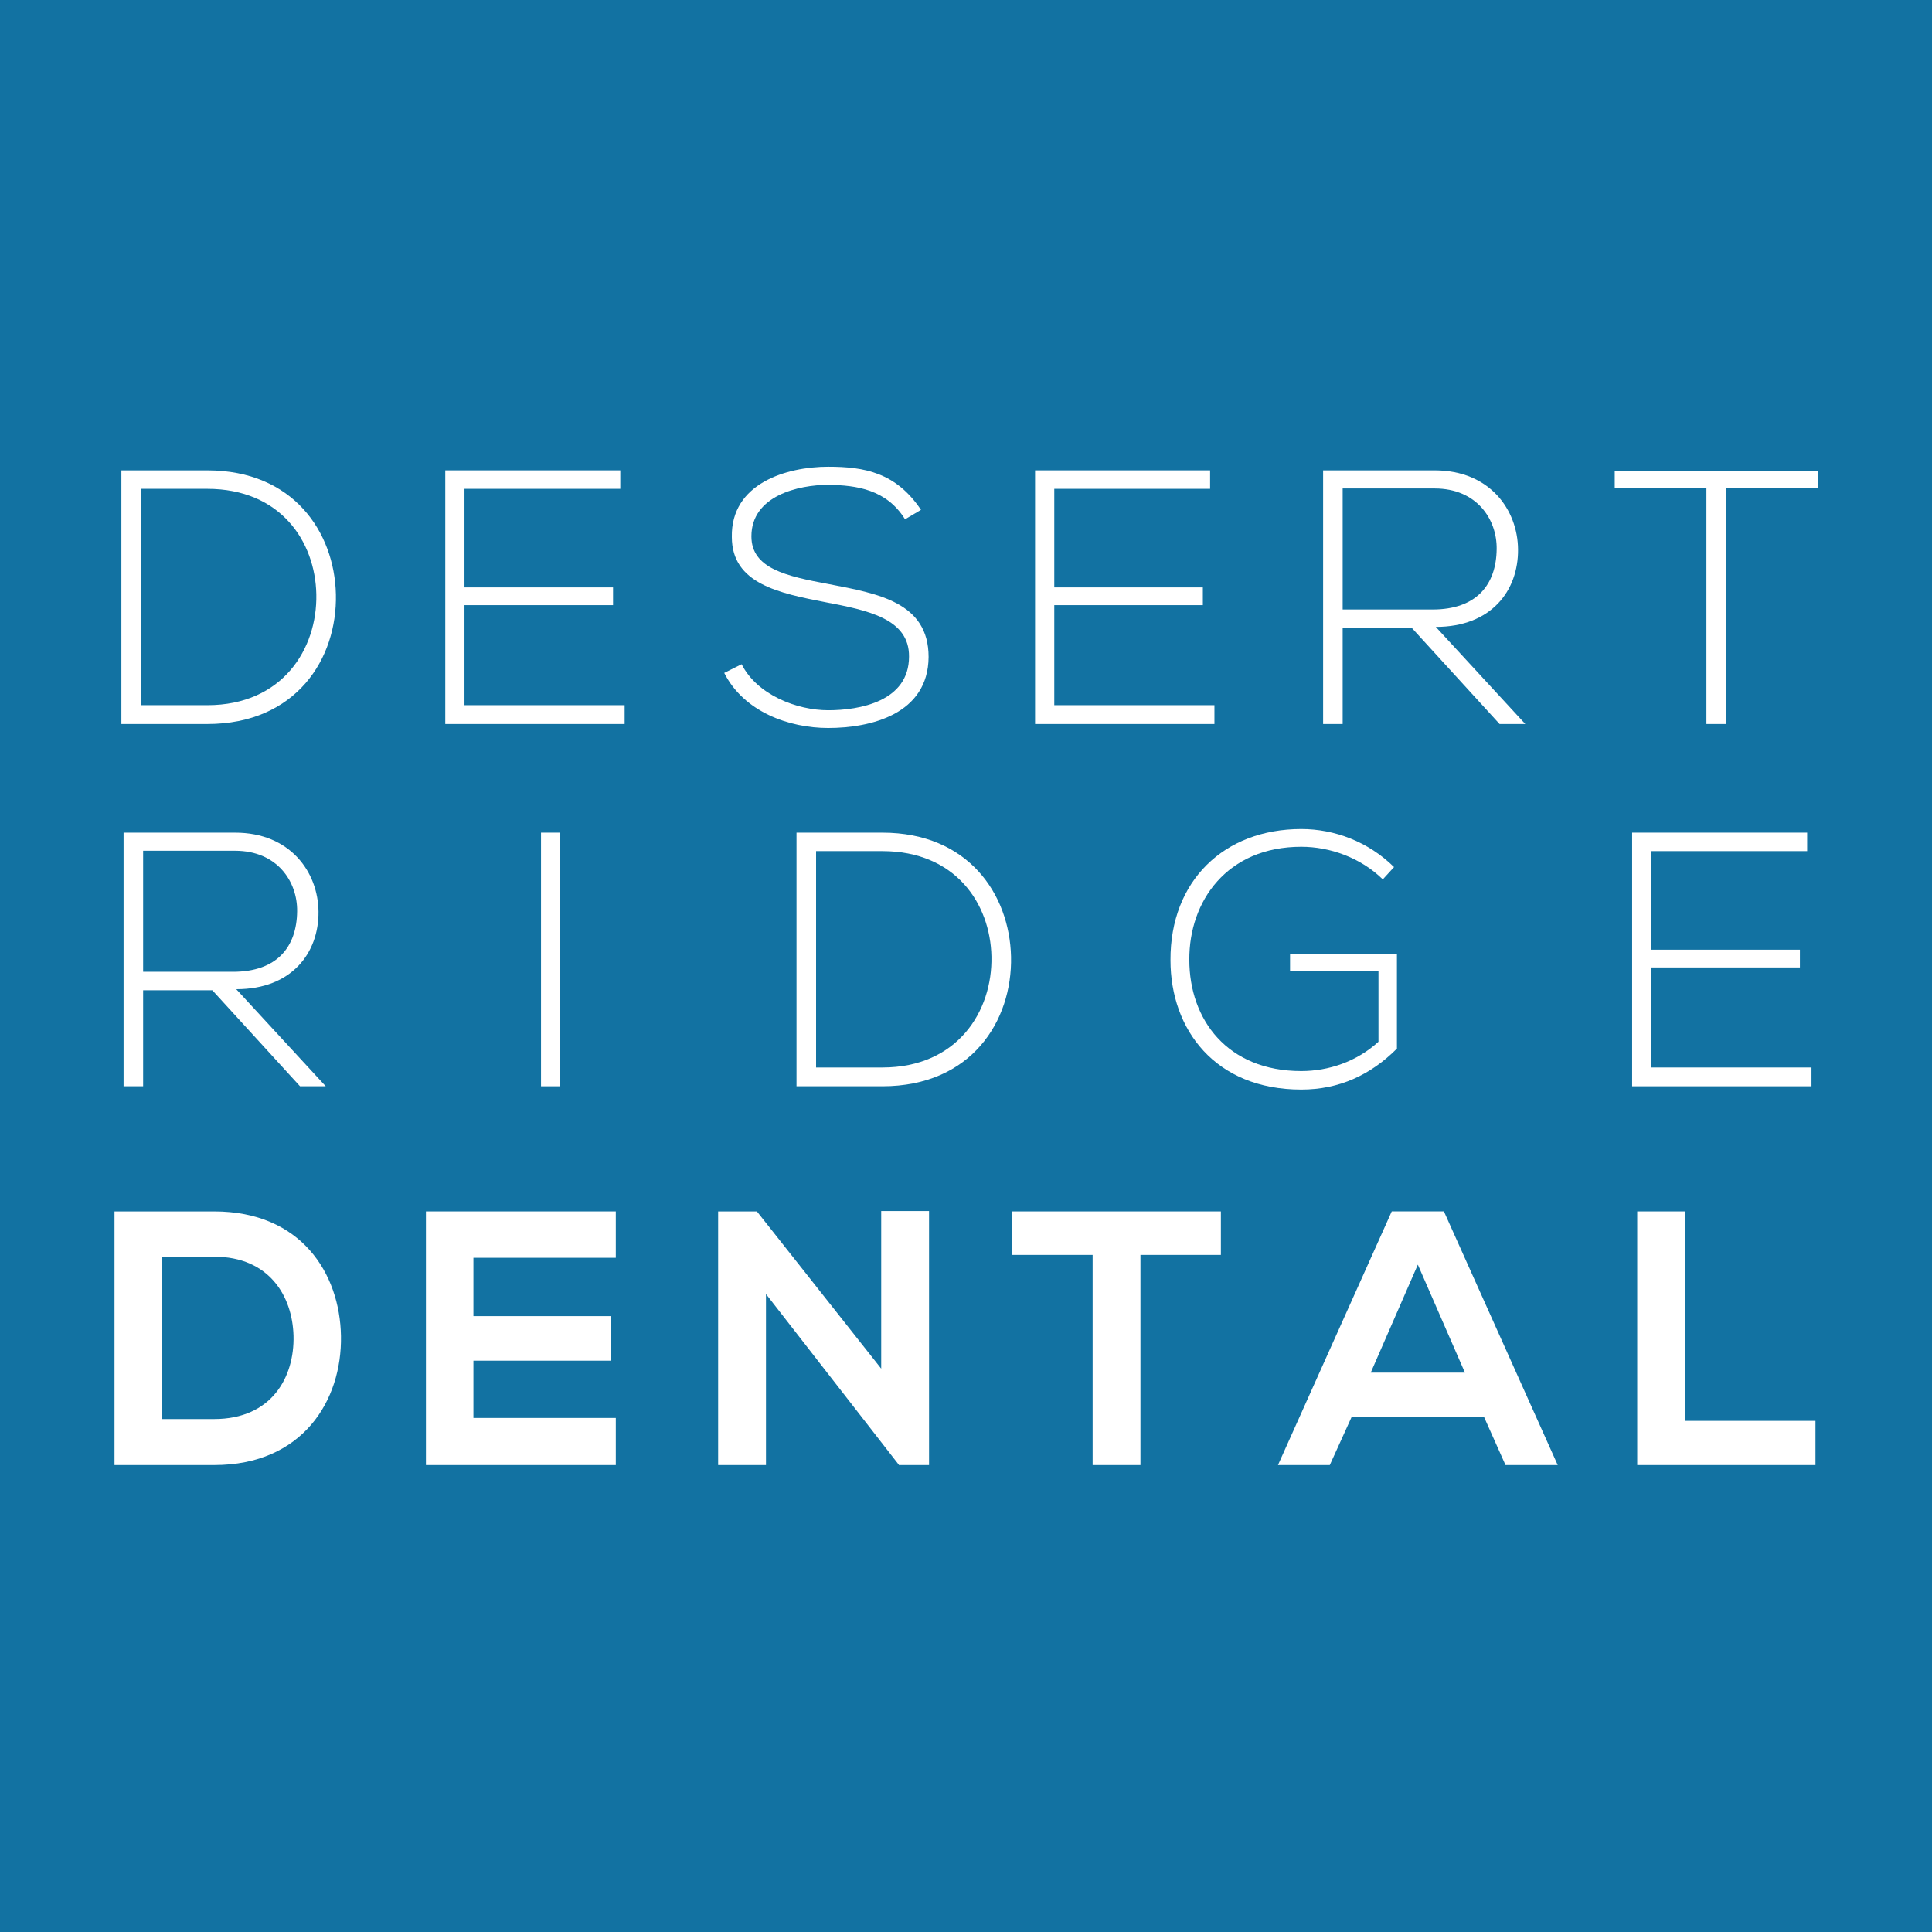
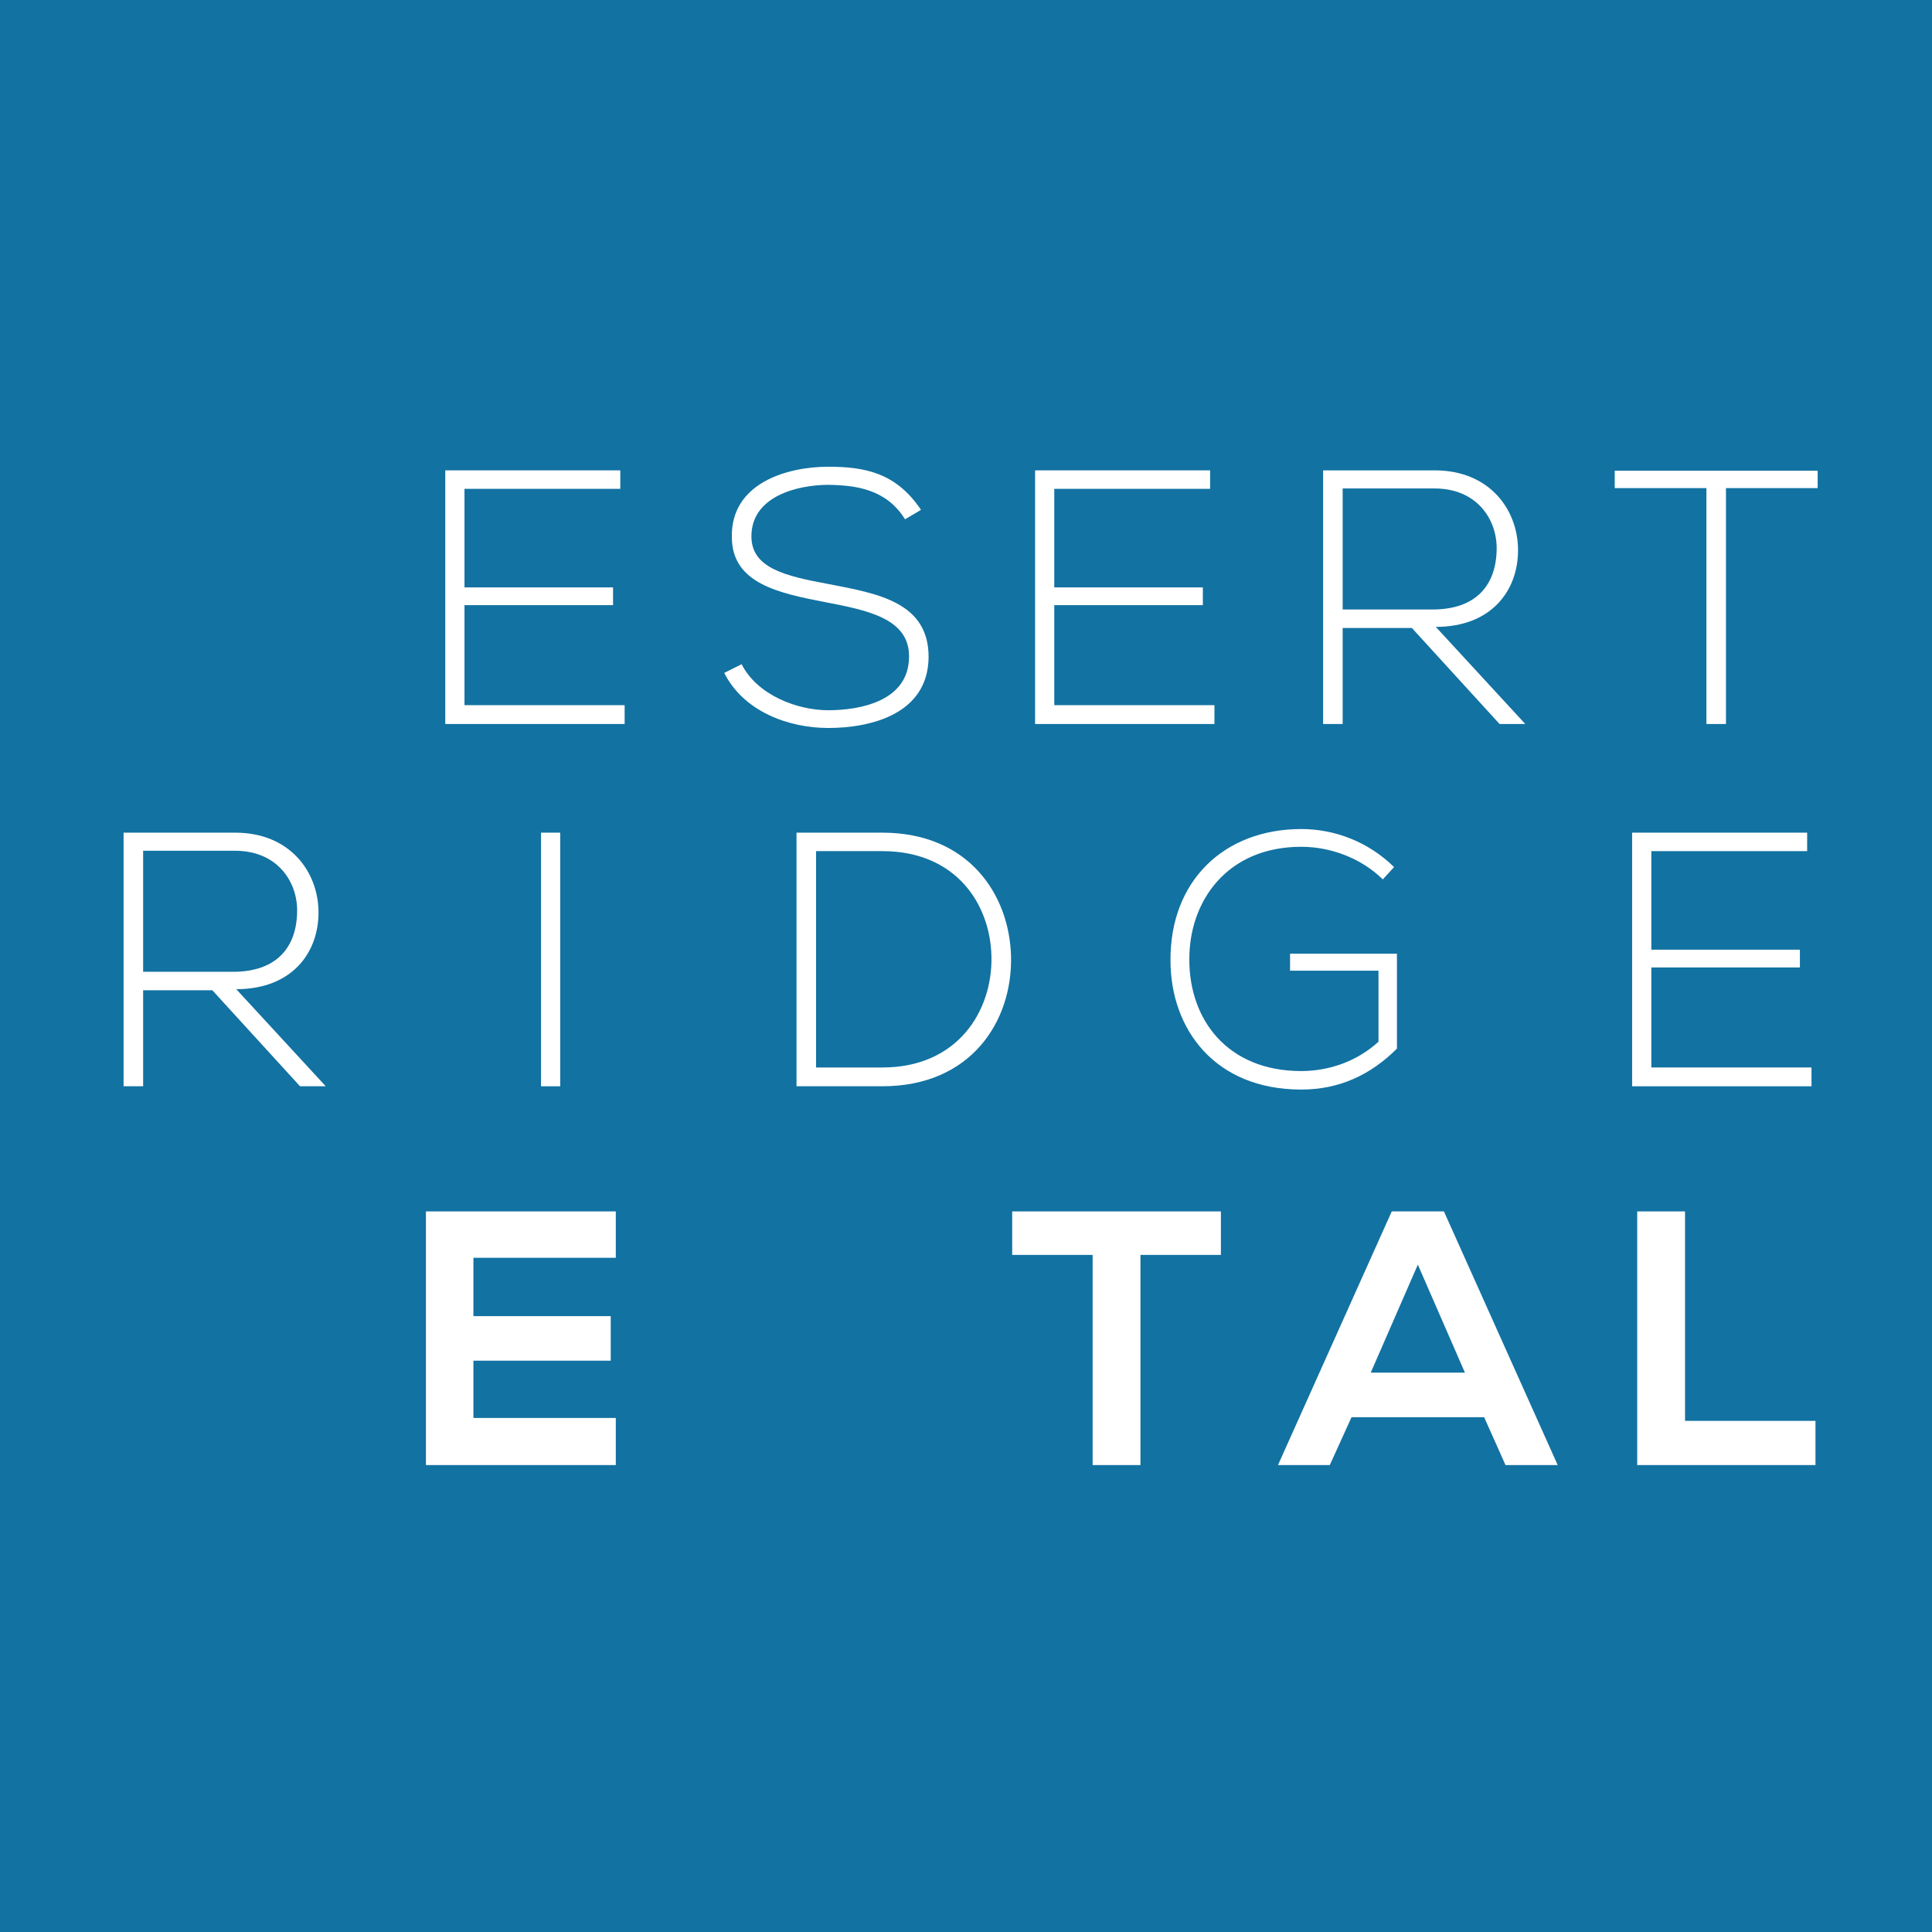
<svg xmlns="http://www.w3.org/2000/svg" xmlns:ns1="http://www.serif.com/" width="100%" height="100%" viewBox="0 0 1200 1200" xml:space="preserve" style="fill-rule:evenodd;clip-rule:evenodd;stroke-linejoin:round;stroke-miterlimit:2;">
  <rect x="0" y="0" width="1200" height="1200" style="fill:rgb(18,114,162);" />
  <g id="Layer-1" ns1:id="Layer 1" transform="matrix(4.167,0,0,4.167,0,0)">
    <g transform="matrix(1,0,0,1,21.01,105.165)">
-       <path d="M0,-32.301L0,-0.054L9.884,-0.054C21.119,-0.054 26.306,-8.48 26.141,-16.584C25.981,-24.469 20.797,-32.301 9.884,-32.301L0,-32.301ZM29.058,-16.584C29.276,-6.969 23.117,2.753 9.884,2.753L-2.916,2.753L-2.916,-35.054L9.884,-35.054C22.686,-35.054 28.844,-25.874 29.058,-16.584" style="fill:white;fill-rule:nonzero;" />
-     </g>
+       </g>
    <g transform="matrix(1,0,0,1,69.234,90.473)">
      <path d="M0,-2.918L22.144,-2.918L22.144,-0.272L0,-0.272L0,14.637L23.872,14.637L23.872,17.445L-2.863,17.445L-2.863,-20.363L23.224,-20.363L23.224,-17.609L0,-17.609L0,-2.918Z" style="fill:white;fill-rule:nonzero;" />
    </g>
    <g transform="matrix(1,0,0,1,134.902,100.678)">
      <path d="M0,-23.276C-2.754,-27.705 -7.182,-28.354 -11.449,-28.409C-15.877,-28.409 -22.899,-26.786 -22.899,-20.737C-22.899,-15.932 -17.716,-14.797 -11.34,-13.61C-4.049,-12.205 3.511,-10.909 3.511,-2.755C3.457,5.78 -5.128,7.832 -11.449,7.832C-17.335,7.832 -24.033,5.403 -26.952,-0.375L-24.357,-1.672C-22.037,2.919 -16.093,5.187 -11.449,5.187C-6.803,5.187 0.594,3.89 0.594,-2.808C0.649,-8.479 -5.616,-9.72 -11.828,-10.909C-18.741,-12.258 -25.816,-13.662 -25.816,-20.63C-25.977,-28.623 -17.661,-31.108 -11.449,-31.108C-6.048,-31.108 -1.349,-30.244 2.378,-24.682L0,-23.276Z" style="fill:white;fill-rule:nonzero;" />
    </g>
    <g transform="matrix(1,0,0,1,157.147,90.473)">
      <path d="M0,-2.918L22.146,-2.918L22.146,-0.272L0,-0.272L0,14.637L23.873,14.637L23.873,17.445L-2.862,17.445L-2.862,-20.363L23.227,-20.363L23.227,-17.609L0,-17.609L0,-2.918Z" style="fill:white;fill-rule:nonzero;" />
    </g>
    <g transform="matrix(1,0,0,1,200.133,87.18)">
      <path d="M0,3.669L13.396,3.669C19.986,3.669 22.9,-0.057 22.955,-5.35C23.011,-9.777 19.986,-14.369 13.721,-14.369L0,-14.369L0,3.669ZM27.222,20.738L23.387,20.738L10.317,6.424L0,6.424L0,20.738L-2.914,20.738L-2.914,-17.069L13.721,-17.069C21.93,-17.069 26.09,-11.183 26.14,-5.295C26.195,0.862 22.146,6.262 13.882,6.262L27.222,20.738Z" style="fill:white;fill-rule:nonzero;" />
    </g>
    <g transform="matrix(1,0,0,1,254.353,105.328)">
      <path d="M0,-32.573L-13.667,-32.573L-13.667,-35.163L16.58,-35.163L16.58,-32.573L2.914,-32.573L2.914,2.59L0,2.59L0,-32.573Z" style="fill:white;fill-rule:nonzero;" />
    </g>
    <g transform="matrix(1,0,0,1,21.334,141.178)">
      <path d="M0,3.674L13.396,3.674C19.985,3.674 22.9,-0.052 22.956,-5.345C23.01,-9.774 19.985,-14.366 13.718,-14.366L0,-14.366L0,3.674ZM27.221,20.738L23.387,20.738L10.318,6.428L0,6.428L0,20.738L-2.914,20.738L-2.914,-17.064L13.718,-17.064C21.929,-17.064 26.088,-11.178 26.141,-5.29C26.195,0.867 22.146,6.267 13.881,6.267L27.221,20.738Z" style="fill:white;fill-rule:nonzero;" />
    </g>
    <g transform="matrix(1,0,0,1,0,-1.971)">
      <rect x="80.641" y="126.084" width="2.864" height="37.803" style="fill:white;" />
    </g>
    <g transform="matrix(1,0,0,1,121.642,159.164)">
      <path d="M0,-32.298L0,-0.05L9.882,-0.05C21.119,-0.05 26.305,-8.479 26.14,-16.58C25.981,-24.462 20.794,-32.298 9.882,-32.298L0,-32.298ZM29.059,-16.58C29.275,-6.966 23.114,2.752 9.882,2.752L-2.917,2.752L-2.917,-35.05L9.882,-35.05C22.684,-35.05 28.84,-25.869 29.059,-16.58" style="fill:white;fill-rule:nonzero;" />
    </g>
    <g transform="matrix(1,0,0,1,206.117,154.902)">
      <path d="M0,-23.824C-3.295,-27.06 -7.886,-28.684 -12.15,-28.684C-23.224,-28.684 -28.893,-20.582 -28.841,-11.832C-28.841,-2.919 -23.168,4.746 -12.15,4.746C-8.101,4.746 -3.89,3.347 -0.646,0.374L-0.646,-10.211L-13.826,-10.211L-13.826,-12.749L2.105,-12.749L2.105,1.4C-1.836,5.345 -6.536,7.504 -12.15,7.504C-25.005,7.504 -31.649,-1.464 -31.649,-11.778C-31.703,-23.607 -23.654,-31.328 -12.15,-31.328C-7.183,-31.328 -2.161,-29.438 1.675,-25.657L0,-23.824Z" style="fill:white;fill-rule:nonzero;" />
    </g>
    <g transform="matrix(1,0,0,1,246.142,144.471)">
      <path d="M0,-2.913L22.145,-2.913L22.145,-0.267L0,-0.267L0,14.642L23.873,14.642L23.873,17.445L-2.862,17.445L-2.862,-20.358L23.225,-20.358L23.225,-17.605L0,-17.605L0,-2.913Z" style="fill:white;fill-rule:nonzero;" />
    </g>
    <g transform="matrix(1,0,0,1,24.143,187.43)">
-       <path d="M0,24.089L7.777,24.089C16.365,24.089 19.768,17.824 19.607,11.662C19.444,5.78 15.989,-0.11 7.777,-0.11L0,-0.11L0,24.089ZM26.68,11.719C26.845,21.283 21.009,30.949 7.777,30.949L-7.075,30.949L-7.075,-6.86L7.777,-6.86C20.742,-6.86 26.521,2.374 26.68,11.719" style="fill:white;fill-rule:nonzero;" />
-     </g>
+       </g>
    <g transform="matrix(1,0,0,1,91.788,180.569)">
      <path d="M0,37.81L-28.3,37.81L-28.3,0L0,0L0,6.912L-21.223,6.912L-21.223,15.611L-0.755,15.611L-0.755,22.25L-21.223,22.25L-21.223,30.787L0,30.787L0,37.81Z" style="fill:white;fill-rule:nonzero;" />
    </g>
    <g transform="matrix(1,0,0,1,131.349,218.429)">
-       <path d="M0,-37.916L7.132,-37.916L7.132,-0.05L2.7,-0.05L2.7,0L-17.175,-25.545L-17.175,-0.05L-24.307,-0.05L-24.307,-37.859L-18.527,-37.859L0,-14.421L0,-37.916Z" style="fill:white;fill-rule:nonzero;" />
-     </g>
+       </g>
    <g transform="matrix(1,0,0,1,162.863,211.897)">
      <path d="M0,-24.845L-11.99,-24.845L-11.99,-31.327L19.118,-31.327L19.118,-24.845L7.129,-24.845L7.129,6.482L0,6.482L0,-24.845Z" style="fill:white;fill-rule:nonzero;" />
    </g>
    <g transform="matrix(1,0,0,1,211.338,210.443)">
      <path d="M0,-21.938L-7.021,-5.84L7.021,-5.84L0,-21.938ZM9.883,0.802L-9.884,0.802L-13.124,7.936L-20.847,7.936L-3.889,-29.874L3.888,-29.874L20.849,7.936L13.068,7.936L9.883,0.802Z" style="fill:white;fill-rule:nonzero;" />
    </g>
    <g transform="matrix(1,0,0,1,251.165,218.379)">
      <path d="M0,-37.81L0,-6.59L19.443,-6.59L19.443,0L-7.129,0L-7.129,-37.81L0,-37.81Z" style="fill:white;fill-rule:nonzero;" />
    </g>
  </g>
</svg>